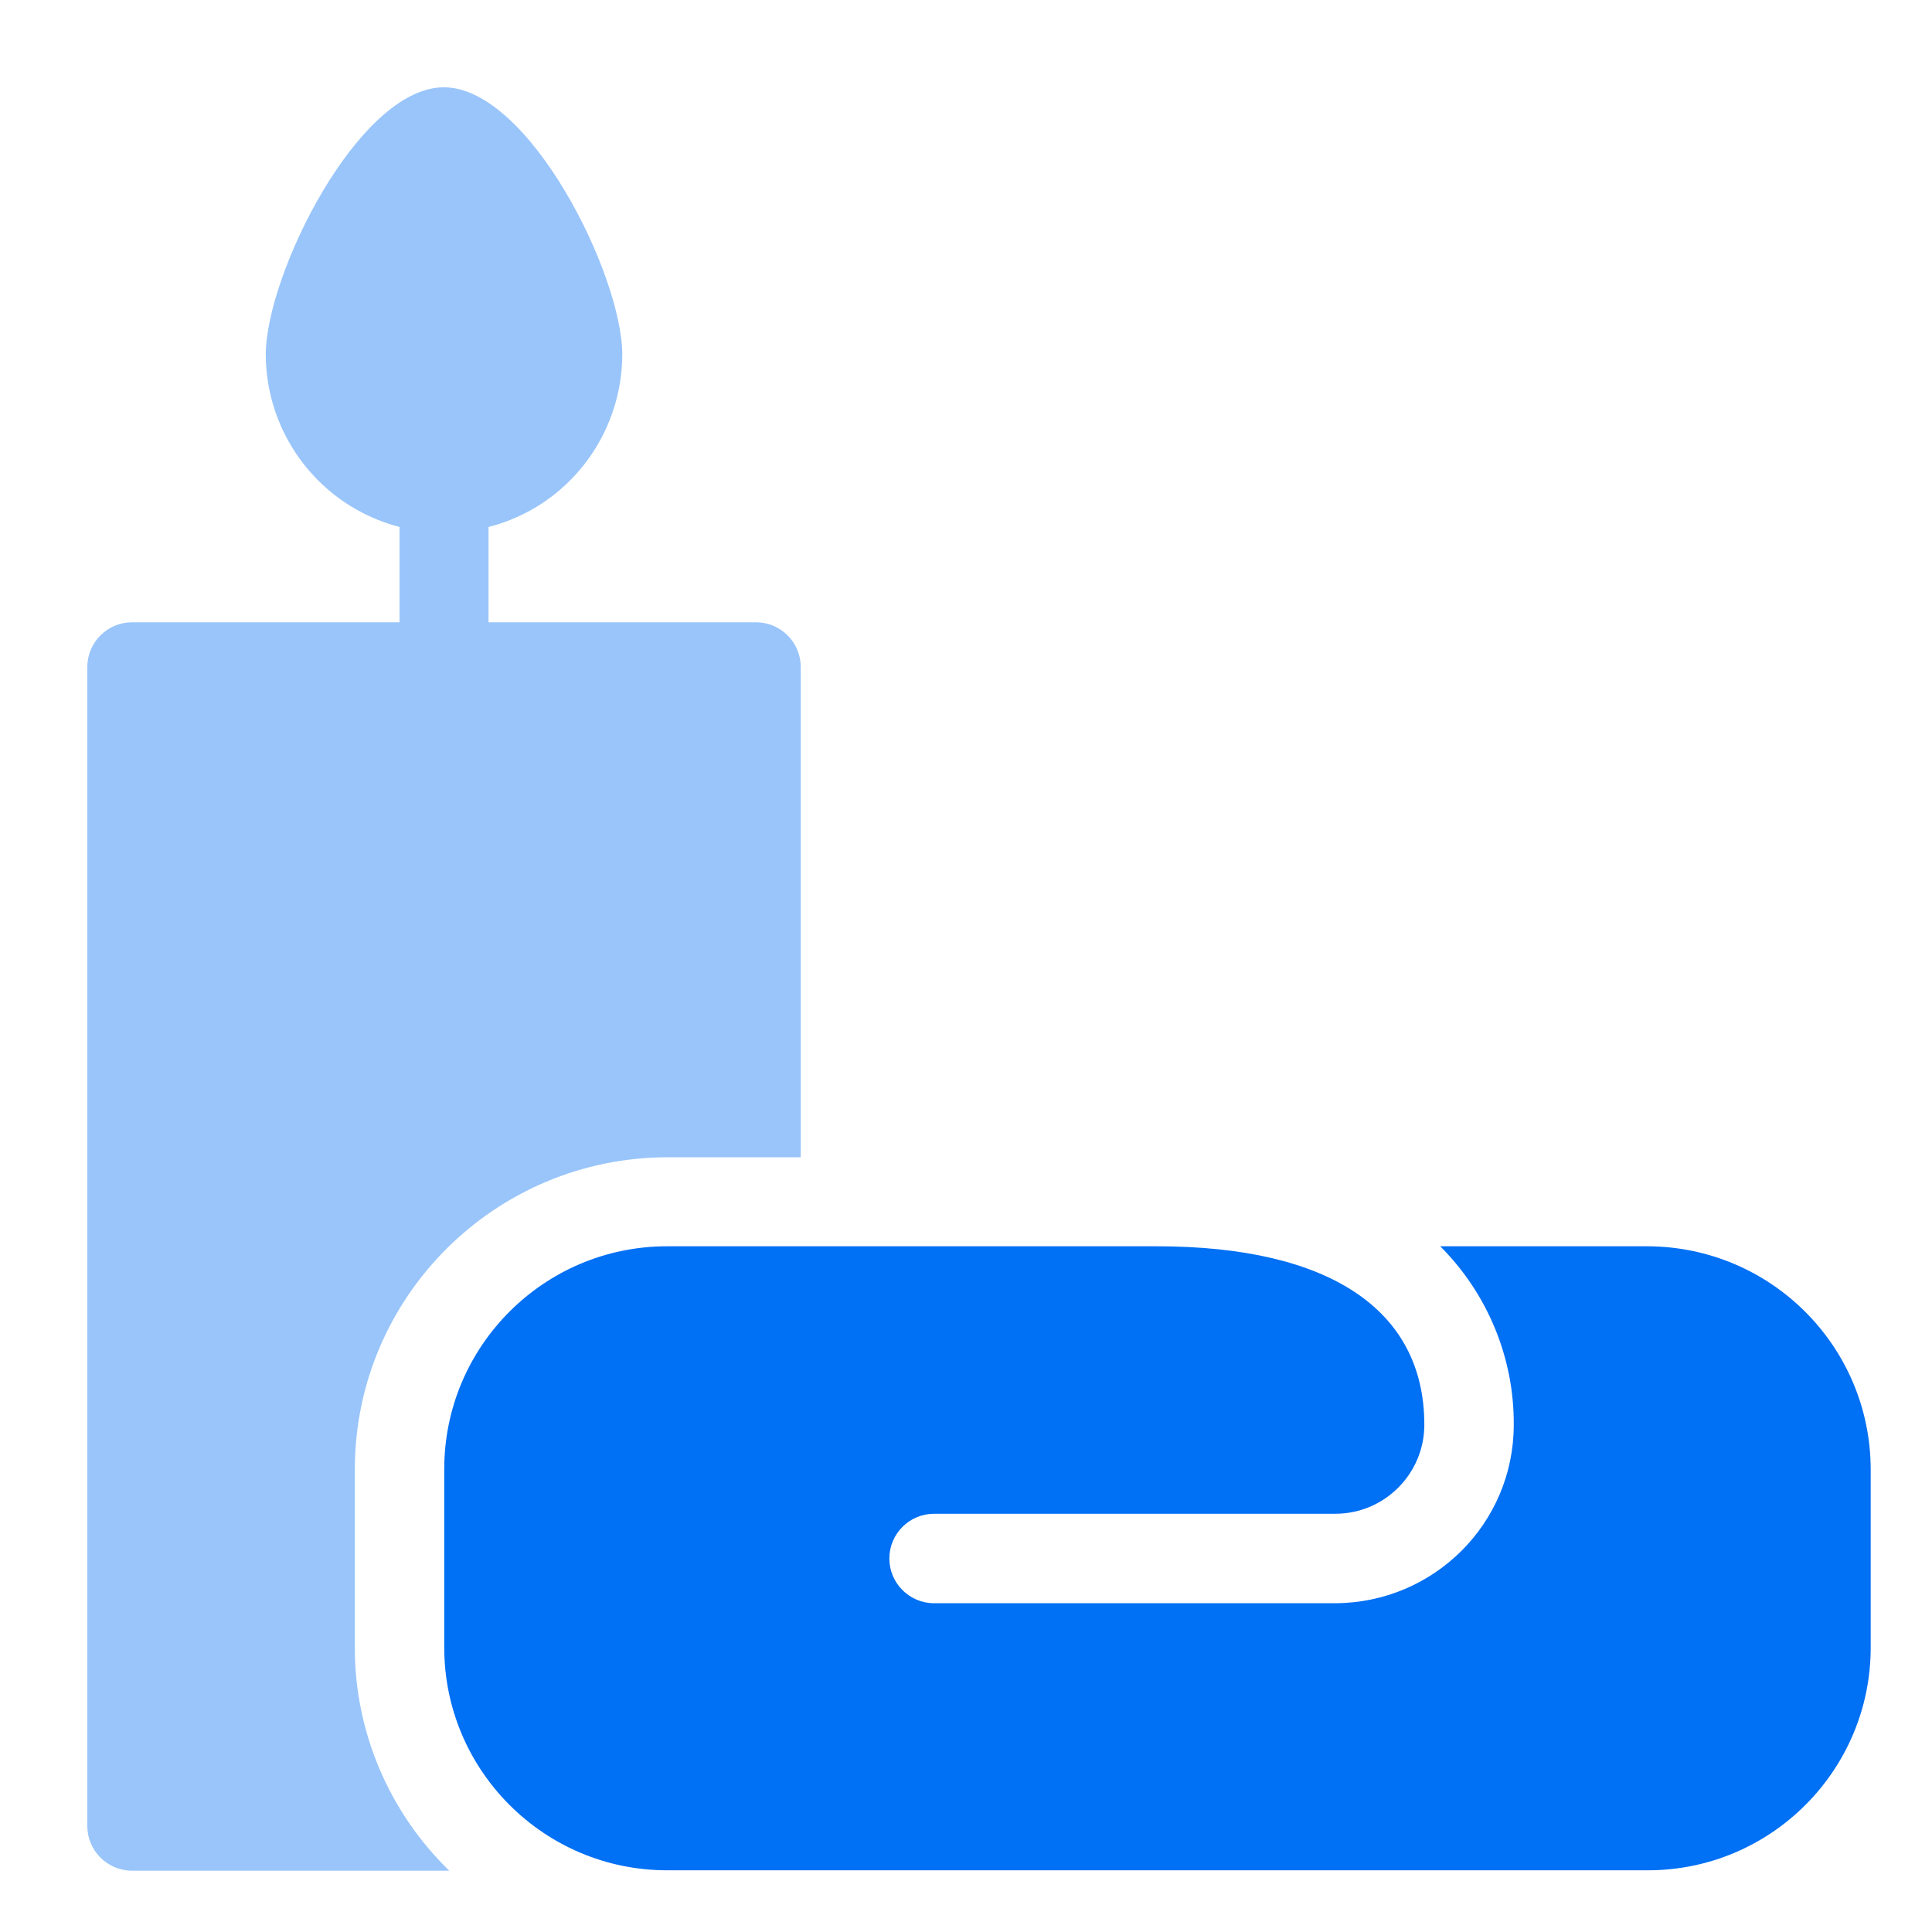
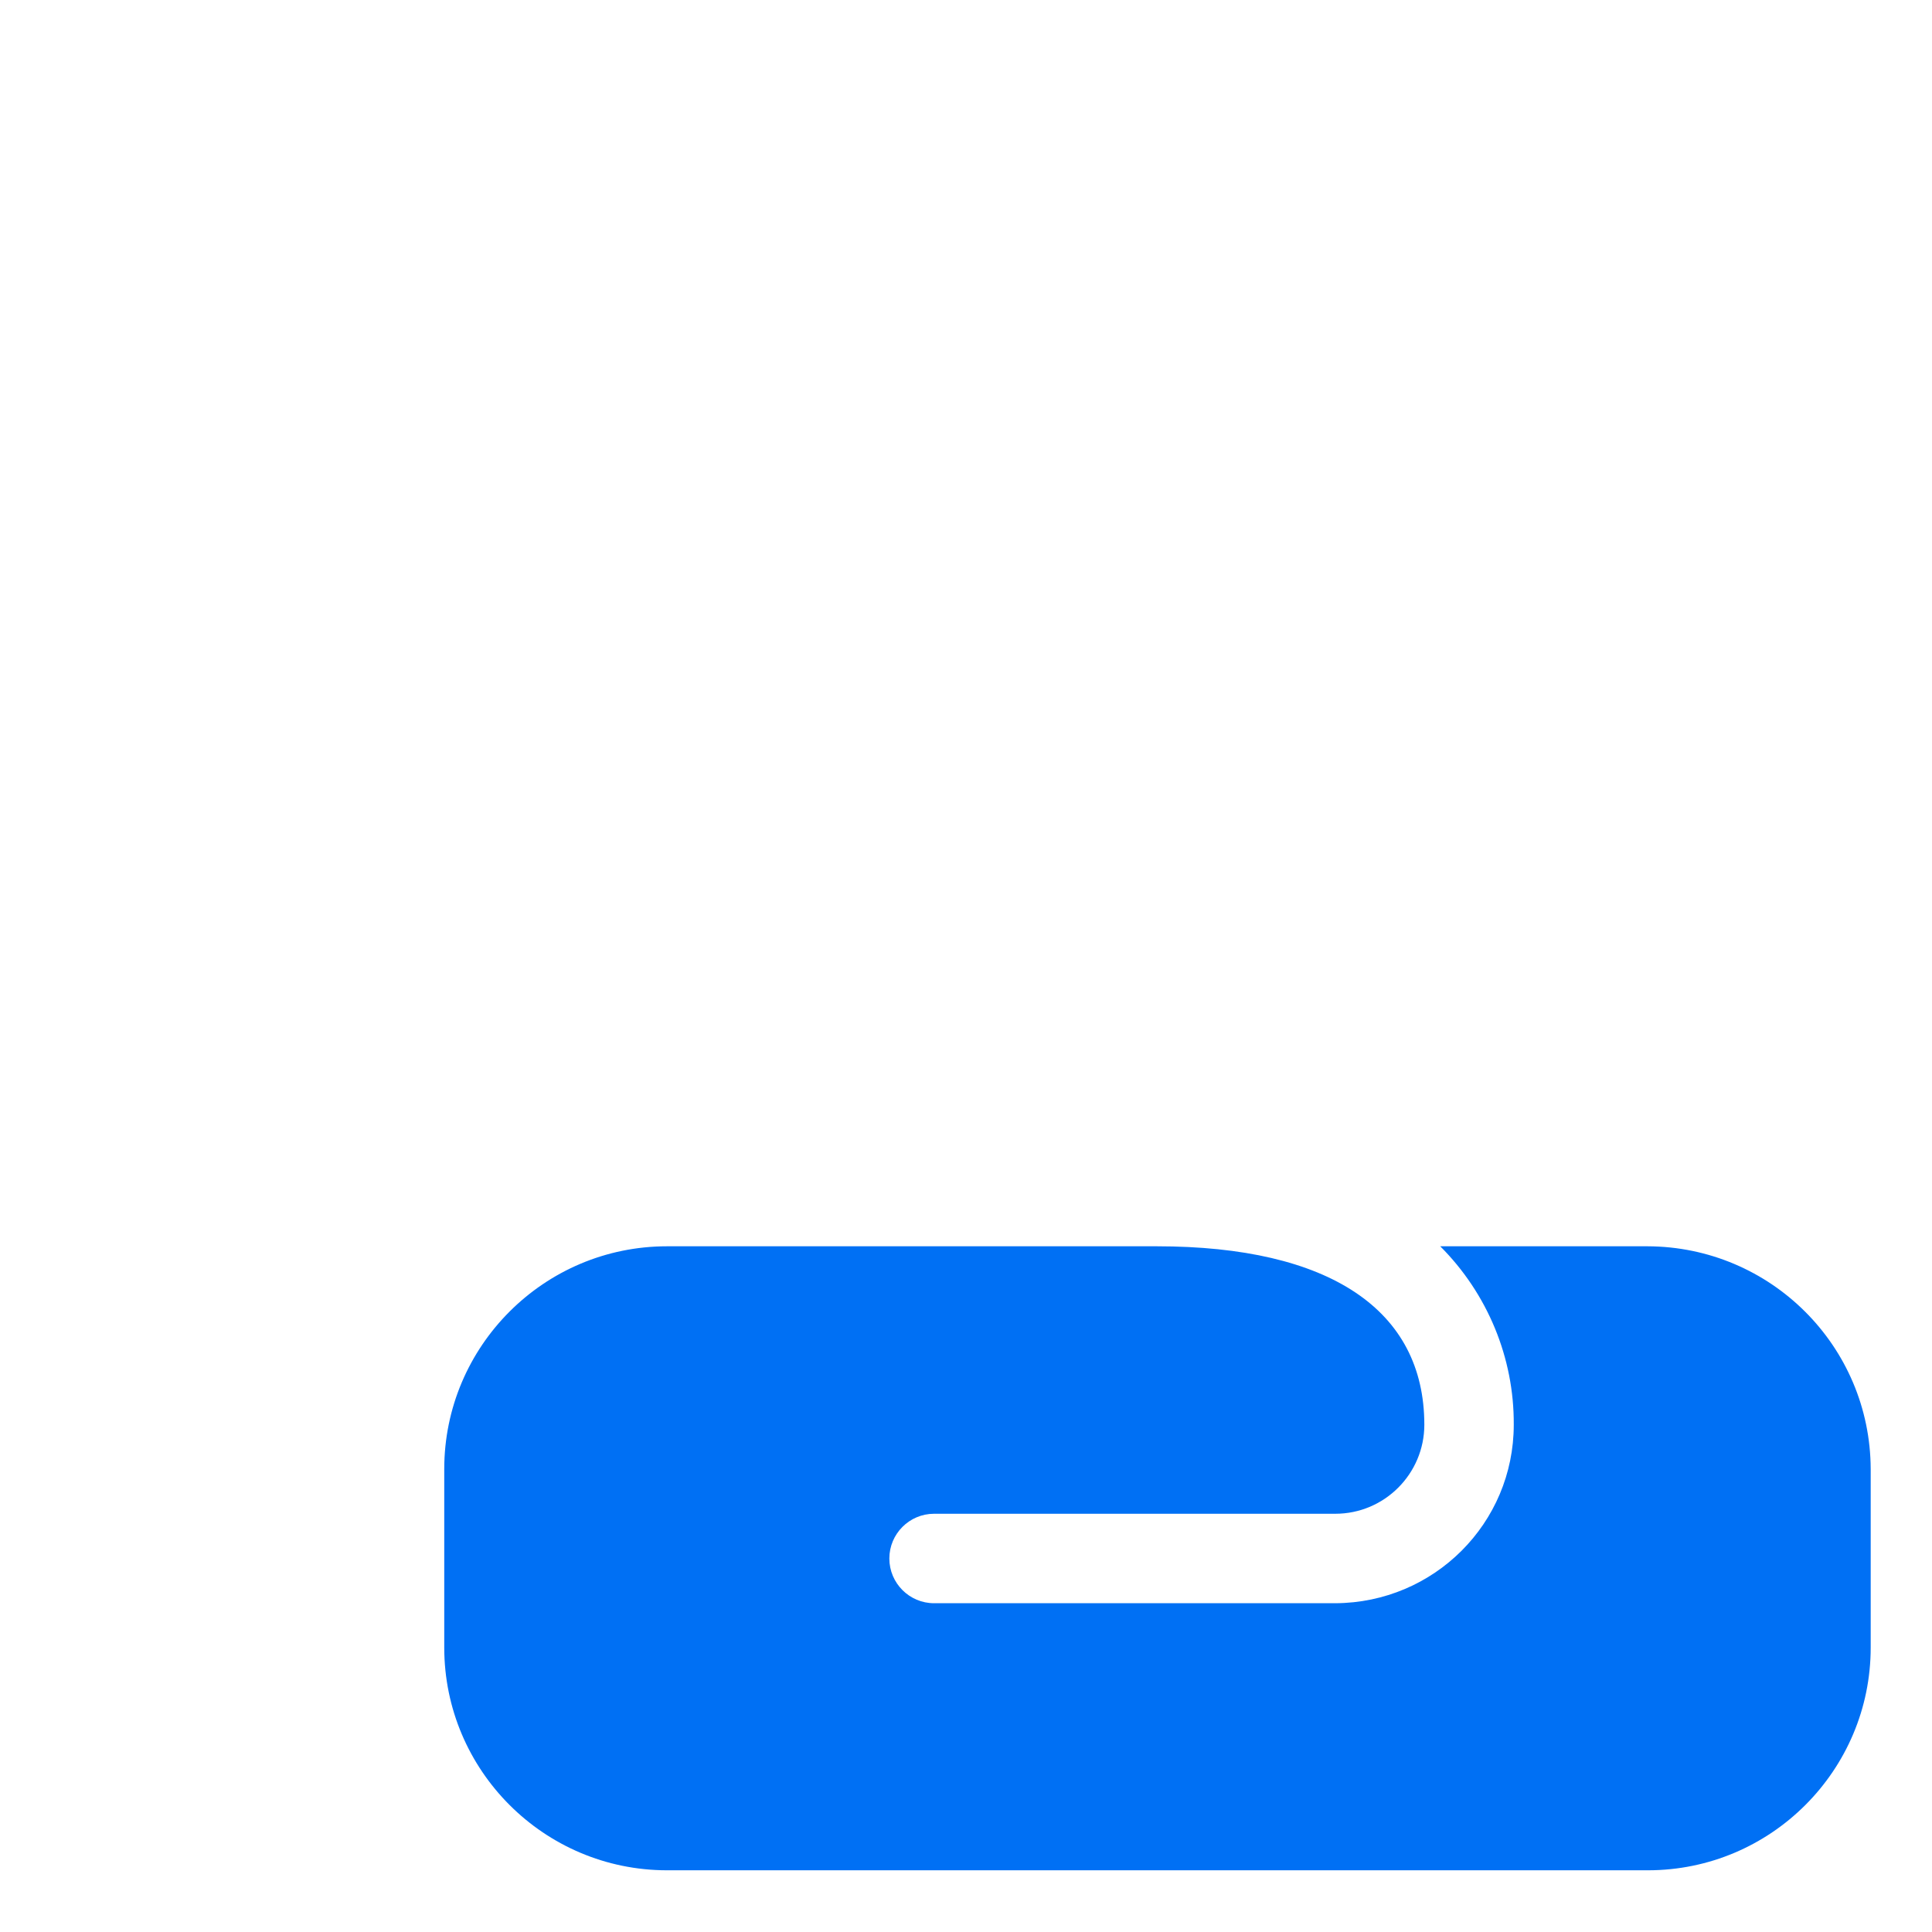
<svg xmlns="http://www.w3.org/2000/svg" width="52" height="52" viewBox="0 0 52 52" fill="none">
  <g clip-path="url(#clip0_174_514)">
    <path d="M44.343 33.544H38.764C40.035 34.815 40.755 36.547 40.743 38.347C40.743 41.002 38.595 43.139 35.94 43.151H25.141C24.477 43.151 23.937 42.611 23.937 41.947C23.937 41.283 24.477 40.743 25.141 40.743H35.94C37.267 40.743 38.336 39.663 38.336 38.347C38.336 35.254 35.782 33.544 31.137 33.544H17.953C14.645 33.544 11.957 36.233 11.957 39.54V44.343C11.957 47.65 14.645 50.339 17.953 50.339H44.354C47.662 50.339 50.35 47.65 50.35 44.343V39.54C50.339 36.233 47.662 33.555 44.343 33.544Z" fill="#0070F4" />
-     <path opacity="0.4" d="M9.55 39.551C9.55 34.916 13.318 31.159 17.953 31.148H21.552V17.953C21.552 17.289 21.012 16.749 20.349 16.749H13.149V14.184C15.264 13.644 16.738 11.732 16.749 9.55C16.749 7.401 14.24 2.35 11.946 2.35C9.651 2.35 7.153 7.401 7.153 9.55C7.165 11.732 8.638 13.633 10.753 14.184V16.749H3.554C2.89 16.749 2.35 17.289 2.35 17.953V49.146C2.35 49.81 2.89 50.35 3.554 50.35H12.092C10.472 48.775 9.55 46.615 9.55 44.354V39.551Z" fill="#0070F4" />
  </g>
  <defs>
    <clipPath id="clip0_174_514">
      <rect width="48" height="48" fill="white" transform="translate(2.35 2.35)" />
    </clipPath>
  </defs>
</svg>